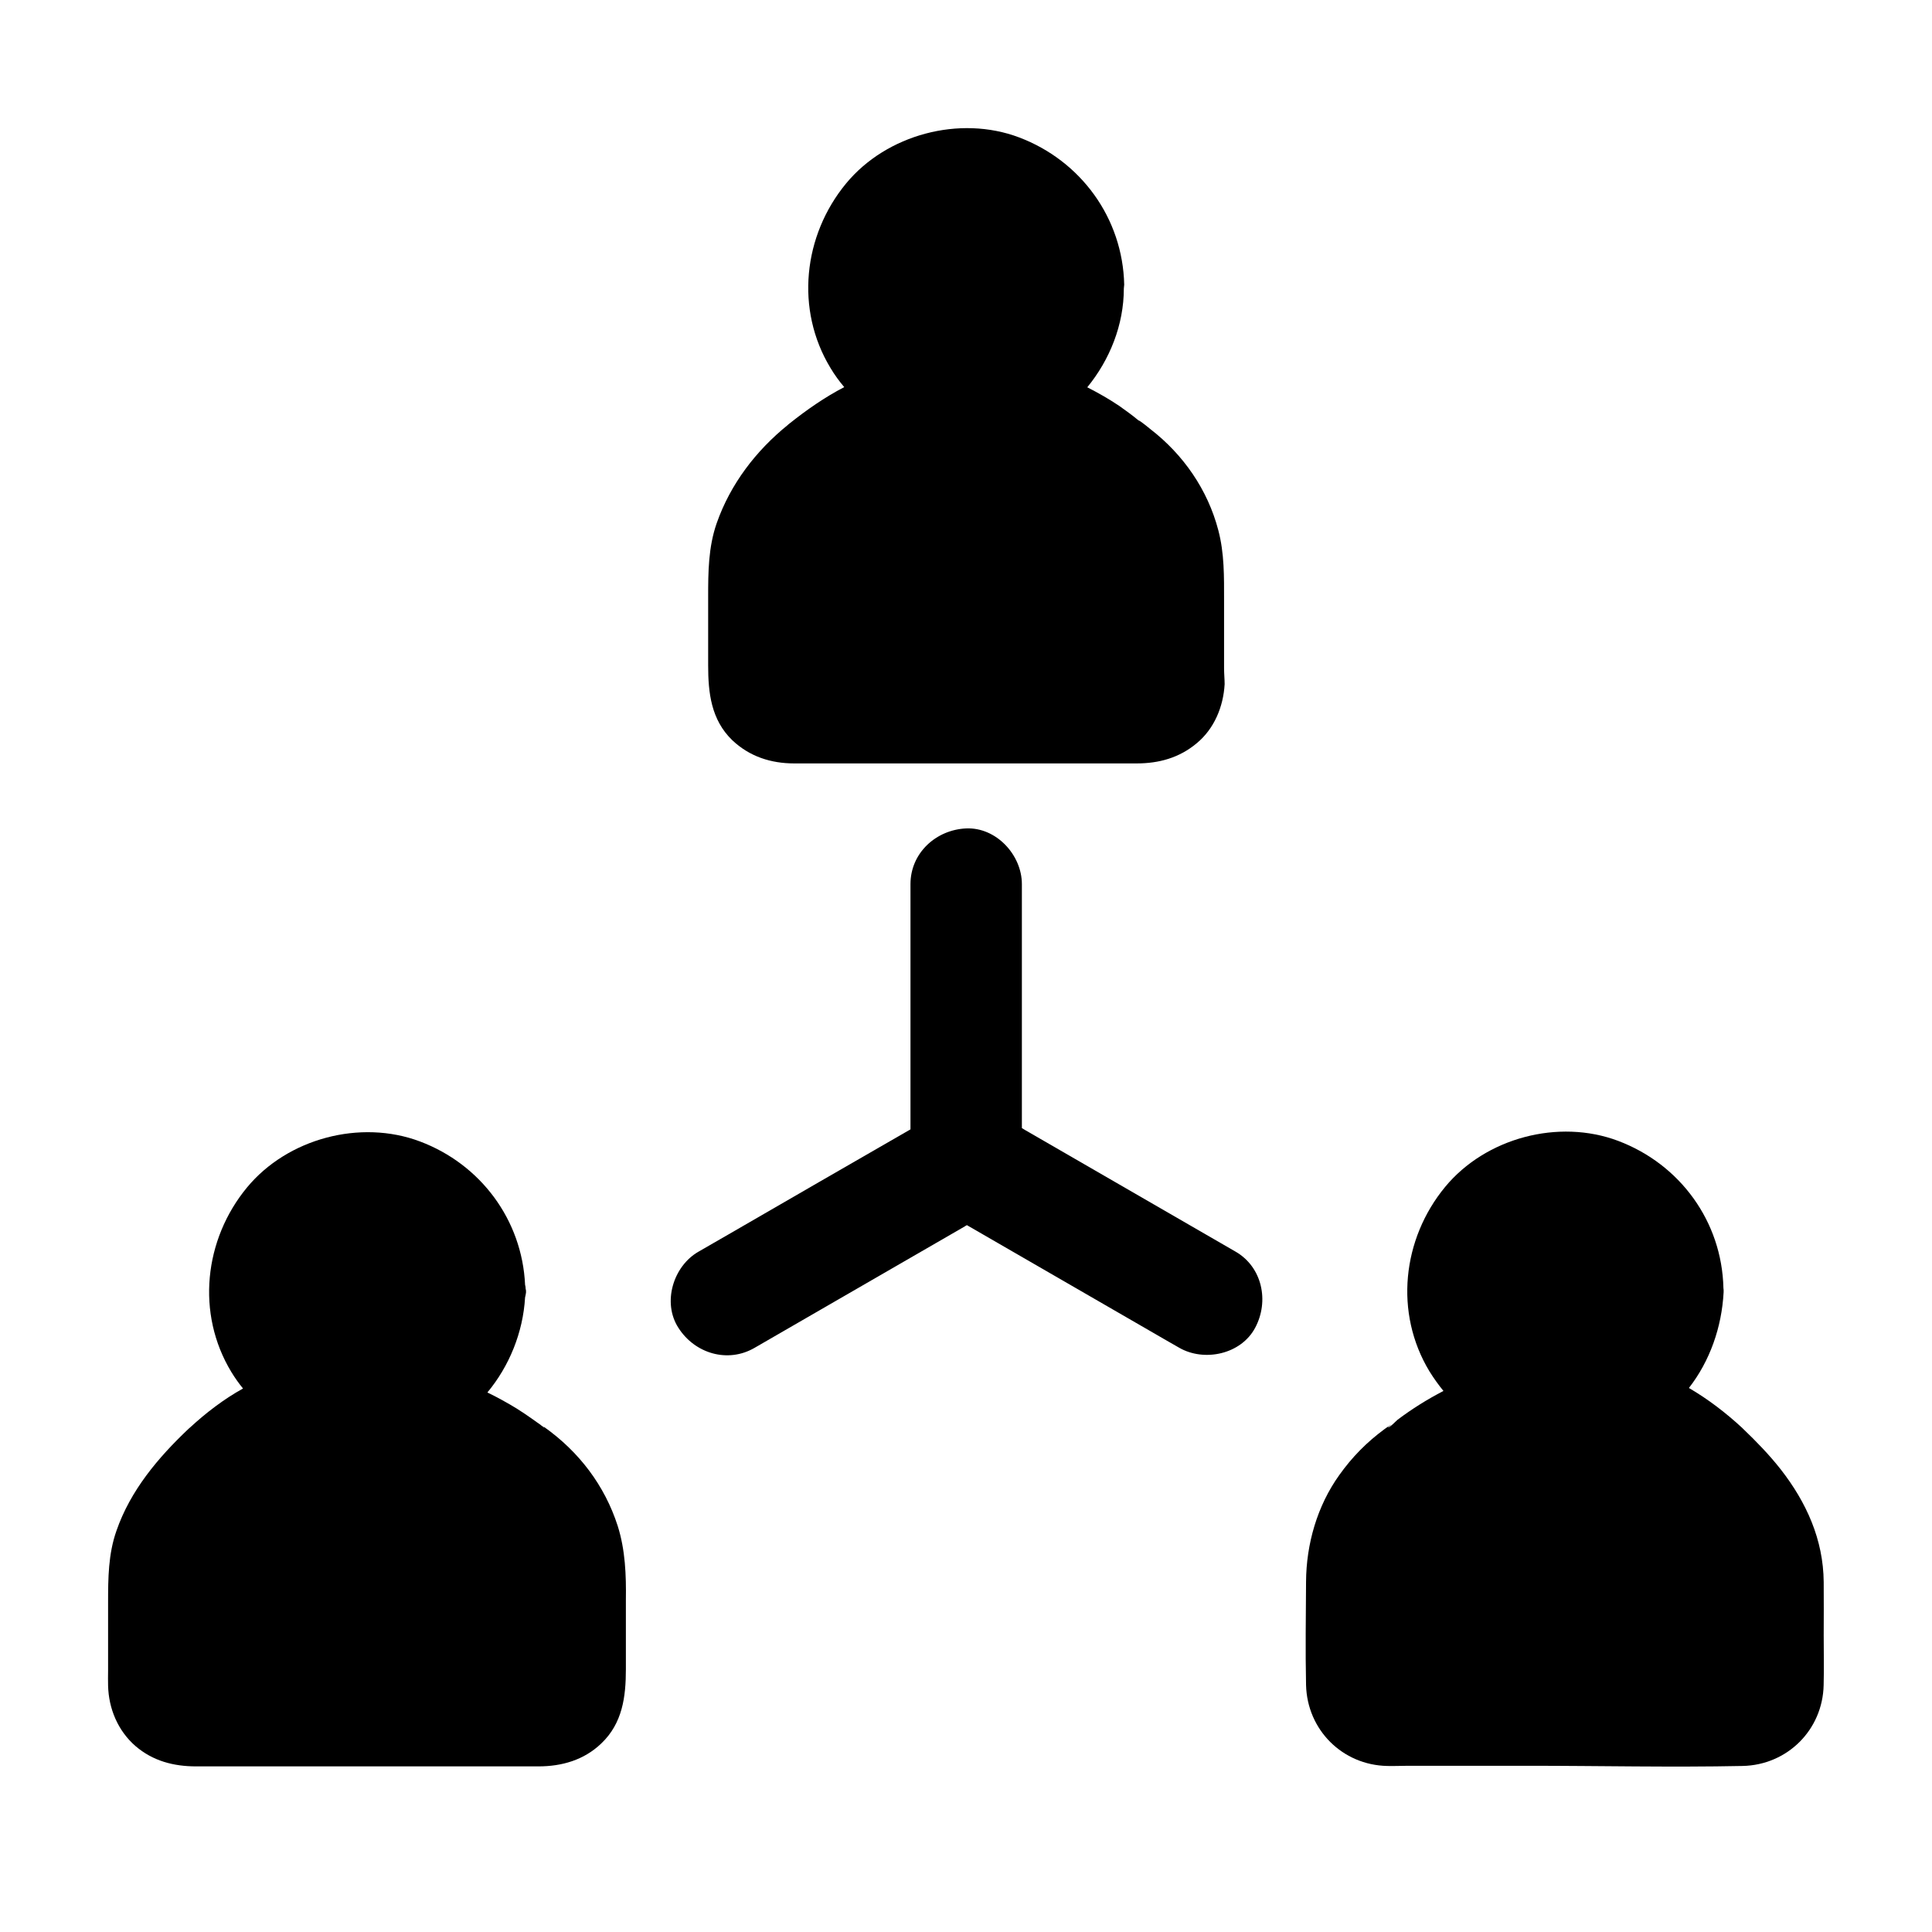
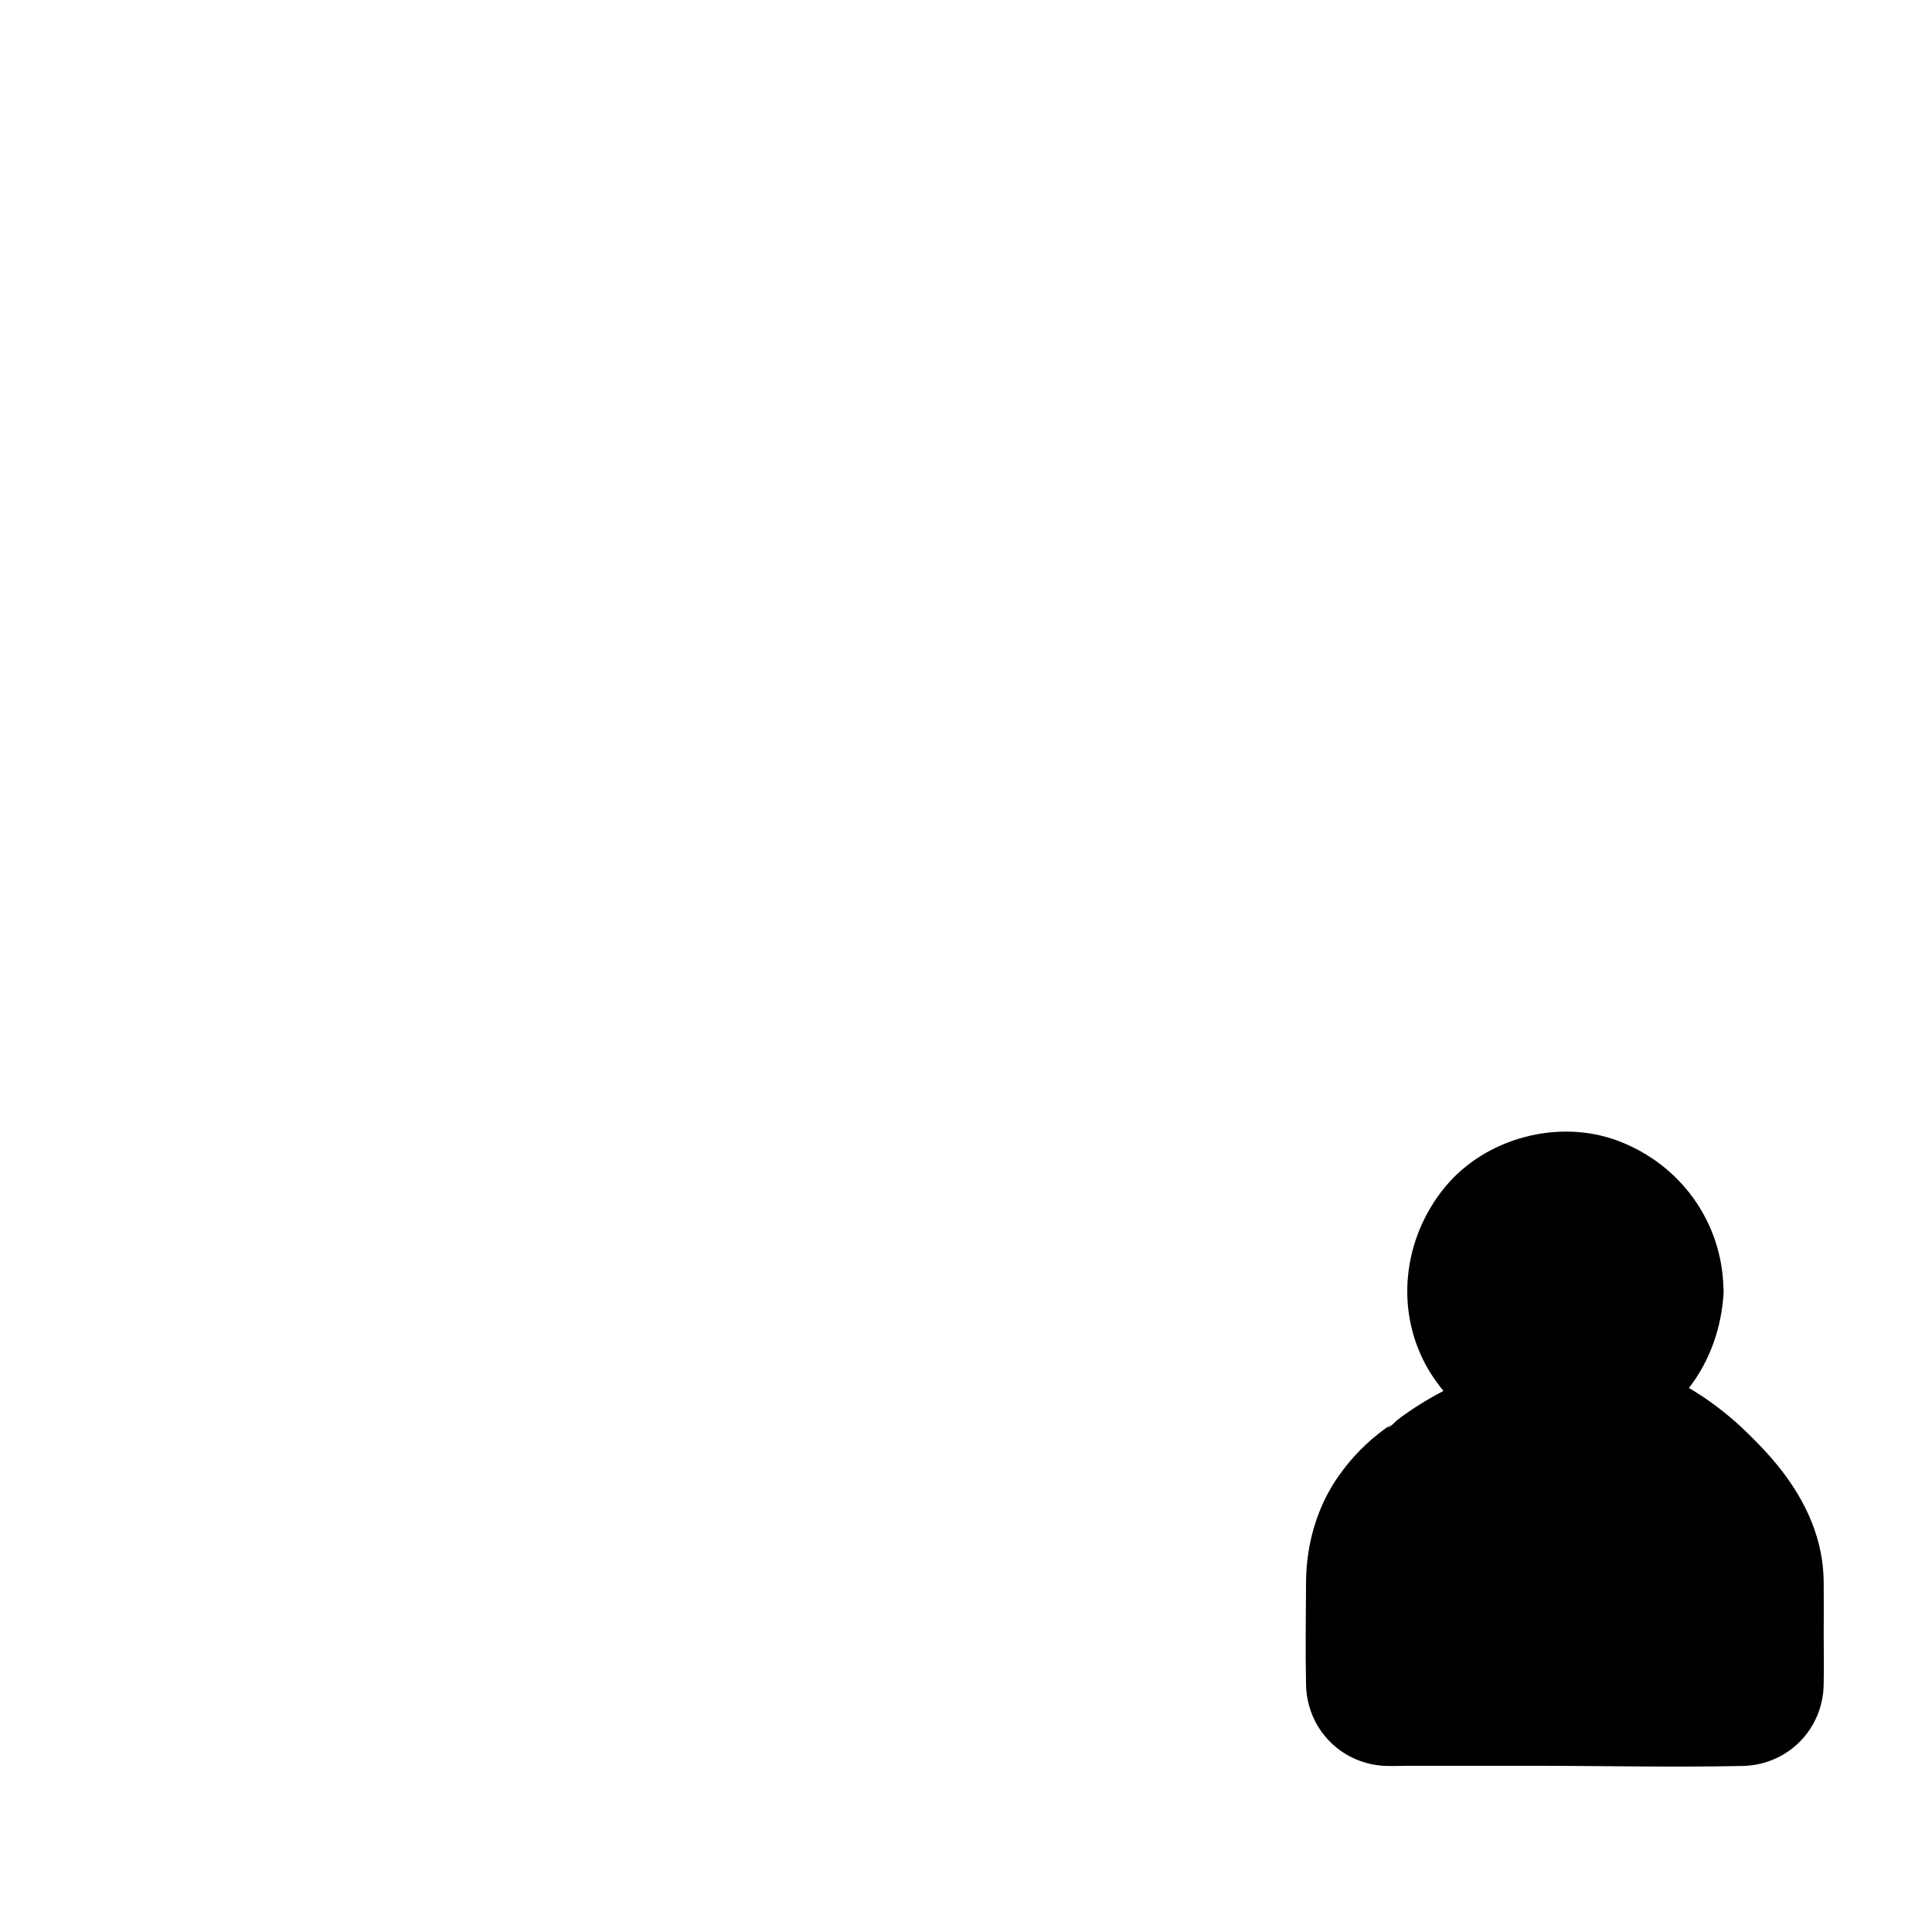
<svg xmlns="http://www.w3.org/2000/svg" fill="#000000" width="800px" height="800px" version="1.1" viewBox="144 144 512 512">
  <g>
-     <path d="m468.39 321.08v-18.008c0-6.25 0.098-12.398-1.523-18.547-2.805-10.727-9.25-20.023-17.957-26.766-0.195-0.148-2.902-2.41-3.148-2.312-1.672-1.379-3.394-2.656-5.164-3.887-2.707-1.82-5.559-3.445-8.461-4.922 5.953-7.281 9.691-16.531 9.691-26.176 0 0 0.051-0.441 0.098-1.031-0.395-17.613-11.465-32.816-27.848-39.016-15.742-5.953-35.129-0.789-45.855 12.203-11.367 13.777-13.531 33.406-4.133 48.906 1.082 1.82 2.312 3.492 3.641 5.066-5.215 2.707-9.988 6.051-14.562 9.691-0.148 0.098-0.246 0.195-0.344 0.297-8.512 6.887-15.254 15.695-18.895 26.074-2.215 6.348-2.262 12.941-2.262 19.582v18.105c0 7.281 0.789 14.414 6.394 19.828 4.574 4.328 10.234 6.148 16.434 6.148h90.727c5.902 0 11.316-1.477 15.941-5.363 4.625-3.836 7.035-9.645 7.379-15.645-0.004-1.328-0.152-2.805-0.152-4.231z" />
-     <path d="m307.7 548.39c-3.445-10.727-10.281-19.68-19.434-26.176-0.098-0.051-0.148-0.098-0.246-0.148 0.148 0.195 0.246 0.395 0.148 0.297-0.148-0.195-0.344-0.344-0.543-0.492v0.051c-0.148-0.148-0.297-0.246-0.395-0.344-0.344-0.246-0.641-0.441-0.984-0.688-0.344-0.246-0.688-0.492-1.031-0.738-1.426-1.031-2.856-1.969-4.328-2.902-2.508-1.523-5.066-2.953-7.723-4.231 5.805-6.988 9.445-15.891 9.988-25.191 0.098-0.441 0.195-0.836 0.246-1.277v-0.543c0-0.148-0.098-0.344-0.098-0.492 0-0.344-0.051-0.688-0.148-1.031-0.789-17.172-11.758-31.93-27.848-37.984-15.793-5.953-35.129-0.789-45.855 12.203-11.367 13.777-13.531 33.406-4.133 48.906 0.934 1.523 1.969 3 3.102 4.379h-0.051c-5.066 2.805-9.742 6.394-14.023 10.332-0.098 0.098-0.246 0.195-0.344 0.297-8.117 7.676-15.449 16.383-19.141 27.059-2.164 6.148-2.215 12.547-2.215 18.992v18.105c0 1.328-0.051 2.609 0 3.938 0.148 6.102 2.609 11.957 7.231 15.988 4.625 3.984 10.137 5.41 16.09 5.41h90.727c6.199 0 12.055-1.672 16.629-6.051 5.656-5.363 6.543-12.398 6.543-19.68v-18.301c0.098-6.699-0.148-13.293-2.164-19.688z" />
    <path d="m627.3 577.61c0-4.773 0.051-9.594 0-14.367-0.098-11.219-4.574-21.105-11.367-29.816-3.051-3.887-6.445-7.379-9.988-10.773-0.098-0.098-0.195-0.195-0.297-0.297-4.328-3.984-9.004-7.578-14.07-10.527 5.559-7.133 8.707-16.09 9.199-25.387v-0.051-0.441-0.098c0-0.148-0.051-0.344-0.051-0.492-0.395-17.613-11.465-32.816-27.898-39.016-15.793-5.953-35.129-0.789-45.855 12.203-11.367 13.777-13.531 33.406-4.133 48.906 1.133 1.82 2.363 3.543 3.691 5.164-4.281 2.215-8.363 4.773-12.152 7.625-0.344 0.246-2.016 2.117-2.609 2.016 2.164-1.574-0.246 0-0.887 0.492-4.676 3.445-8.562 7.379-11.957 12.152-5.856 8.168-8.758 18.301-8.809 28.289-0.051 9.102-0.195 18.254 0 27.355 0.297 11.906 9.645 21.207 21.5 21.453 1.871 0.051 3.738-0.051 5.656-0.051h31.684c18.941 0 37.934 0.441 56.828 0.051 11.906-0.246 21.254-9.594 21.5-21.453 0.113-4.277 0.016-8.605 0.016-12.938z" />
-     <path d="m476.65 495.84c-3.738 7.086-13.531 9.152-20.172 5.312-2.609-1.477-5.215-3-7.773-4.477-16.137-9.348-32.324-18.648-48.461-27.996-0.195 0.098-0.395 0.195-0.59 0.344-18.547 10.727-37.145 21.453-55.695 32.176-7.133 4.133-15.844 1.477-20.172-5.312-4.328-6.691-1.379-16.336 5.312-20.172 2.609-1.477 5.164-3 7.773-4.477 16.137-9.348 32.273-18.648 48.414-27.945v-64.992c0-8.266 6.789-14.414 14.762-14.762 7.969-0.344 14.762 7.035 14.762 14.762v64.648c0.297 0.195 0.59 0.344 0.887 0.543 18.547 10.727 37.145 21.453 55.695 32.176 7.129 4.082 8.996 13.137 5.258 20.172z" />
  </g>
</svg>